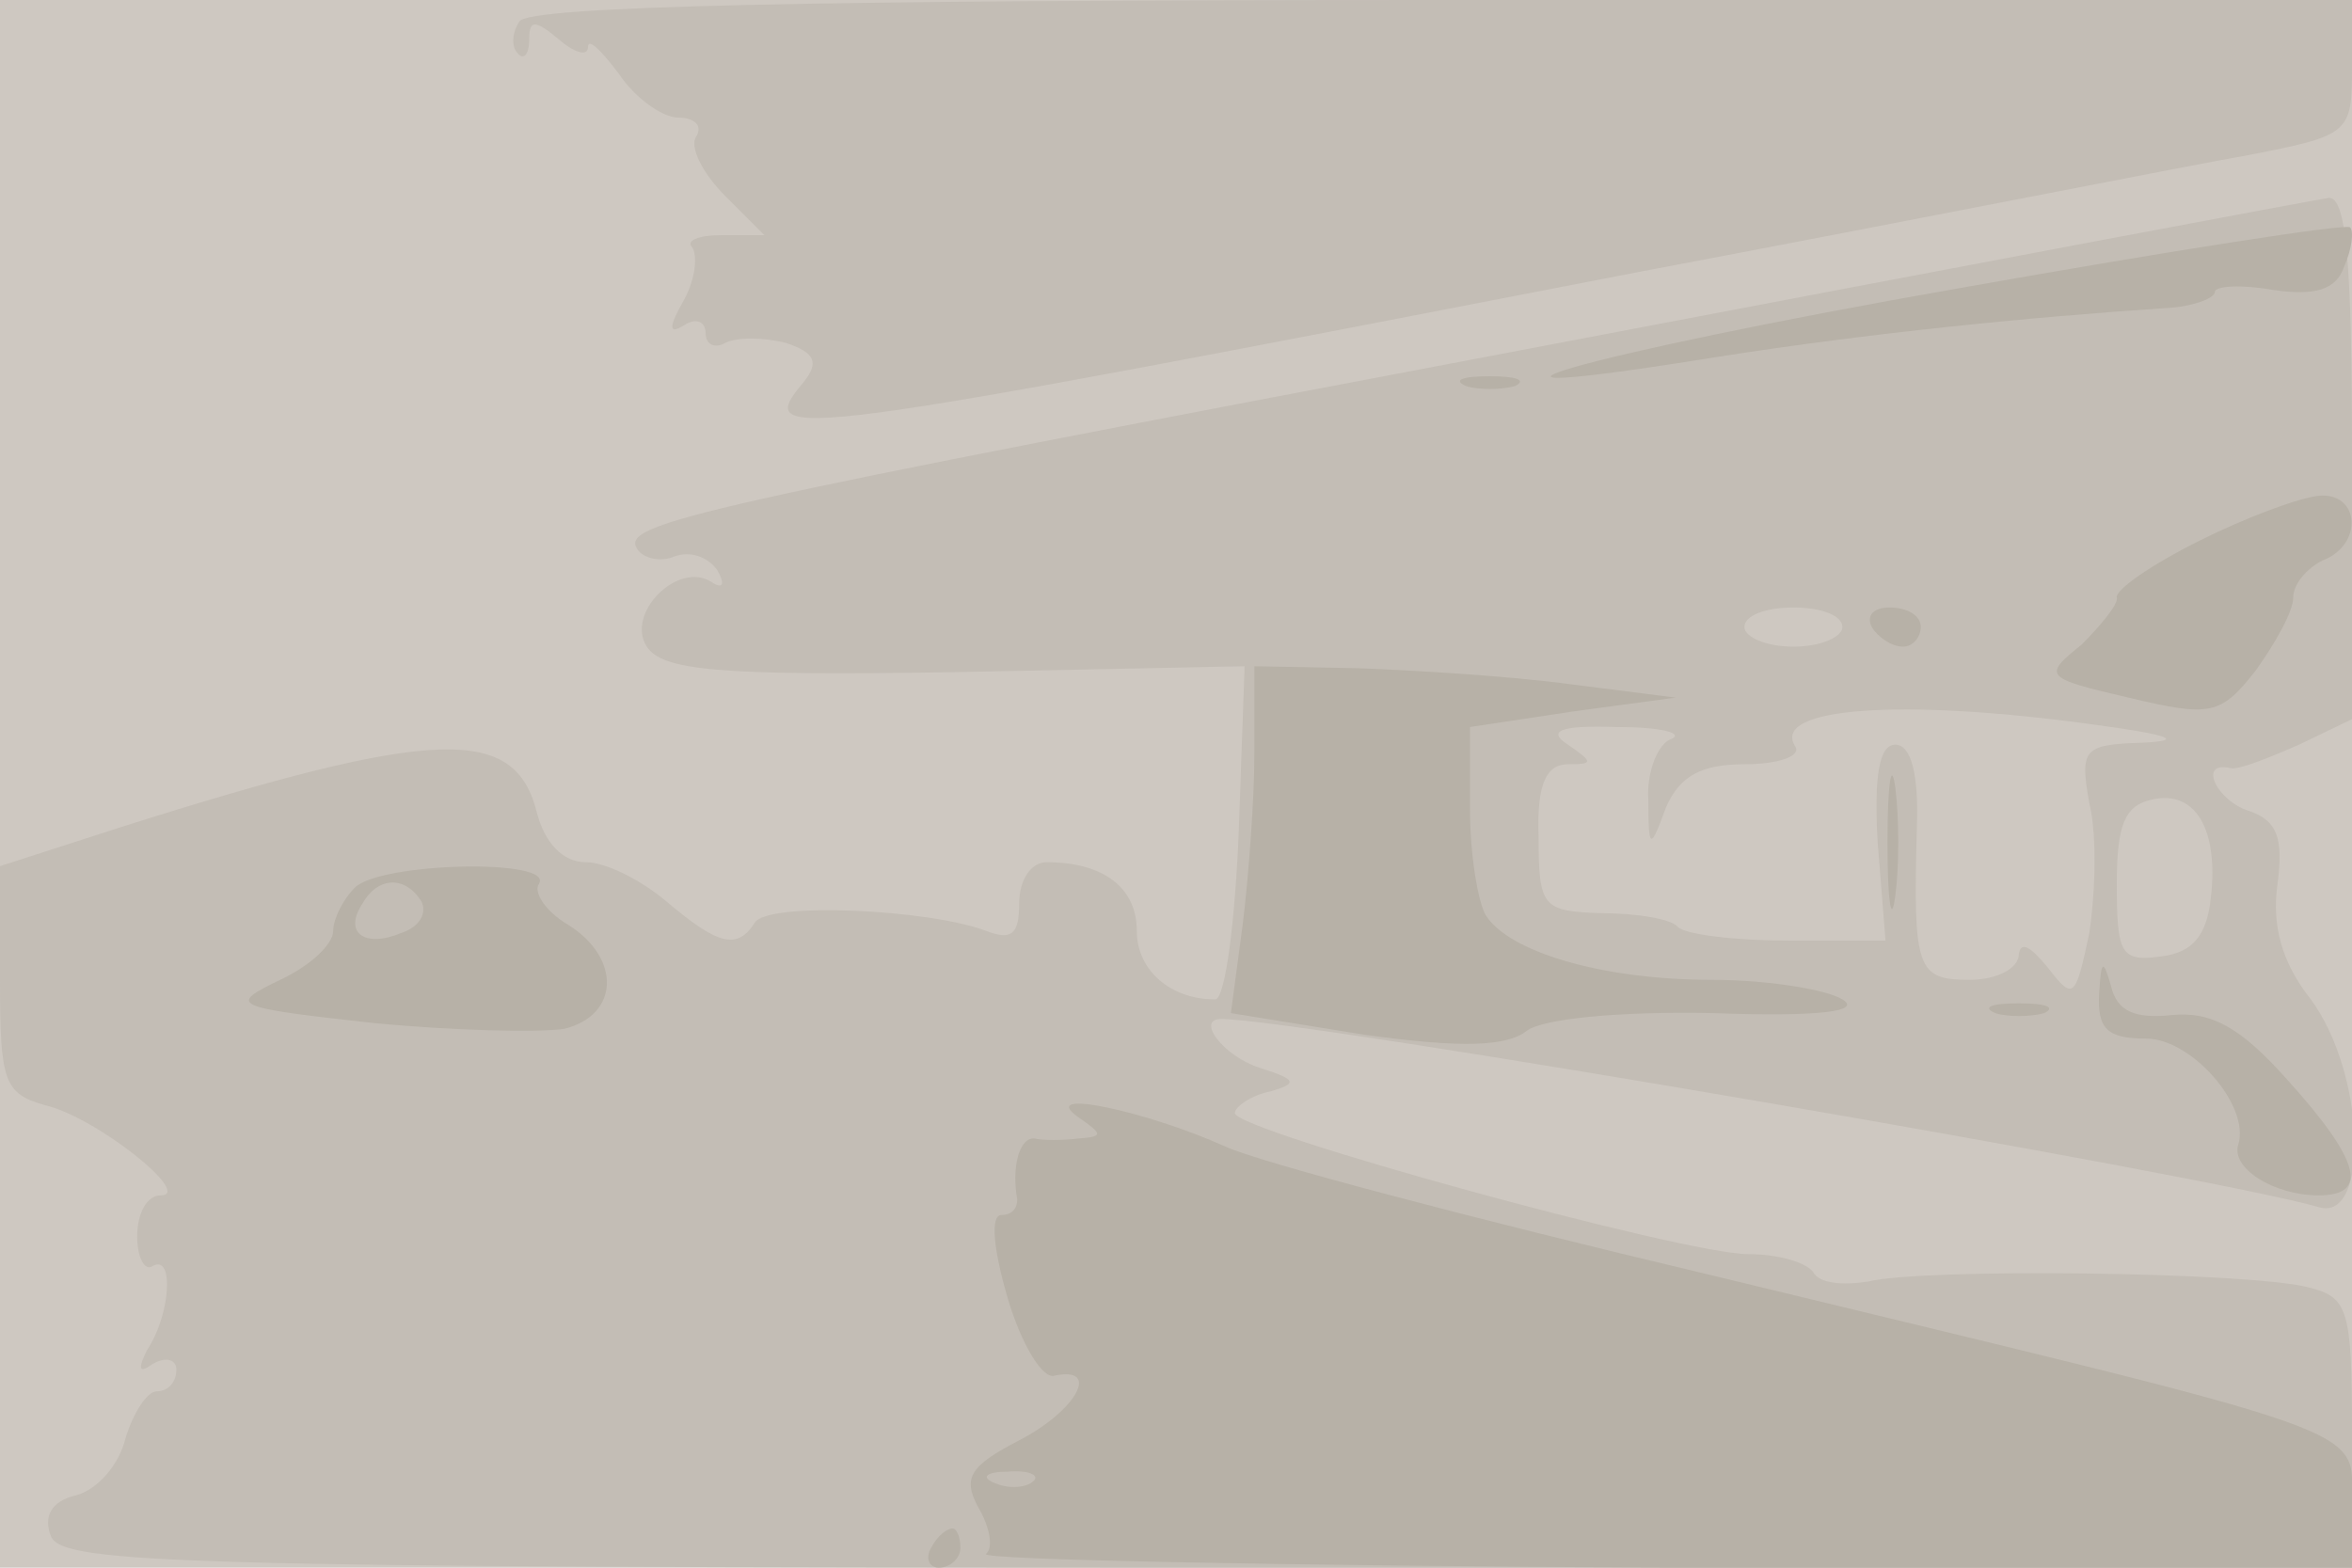
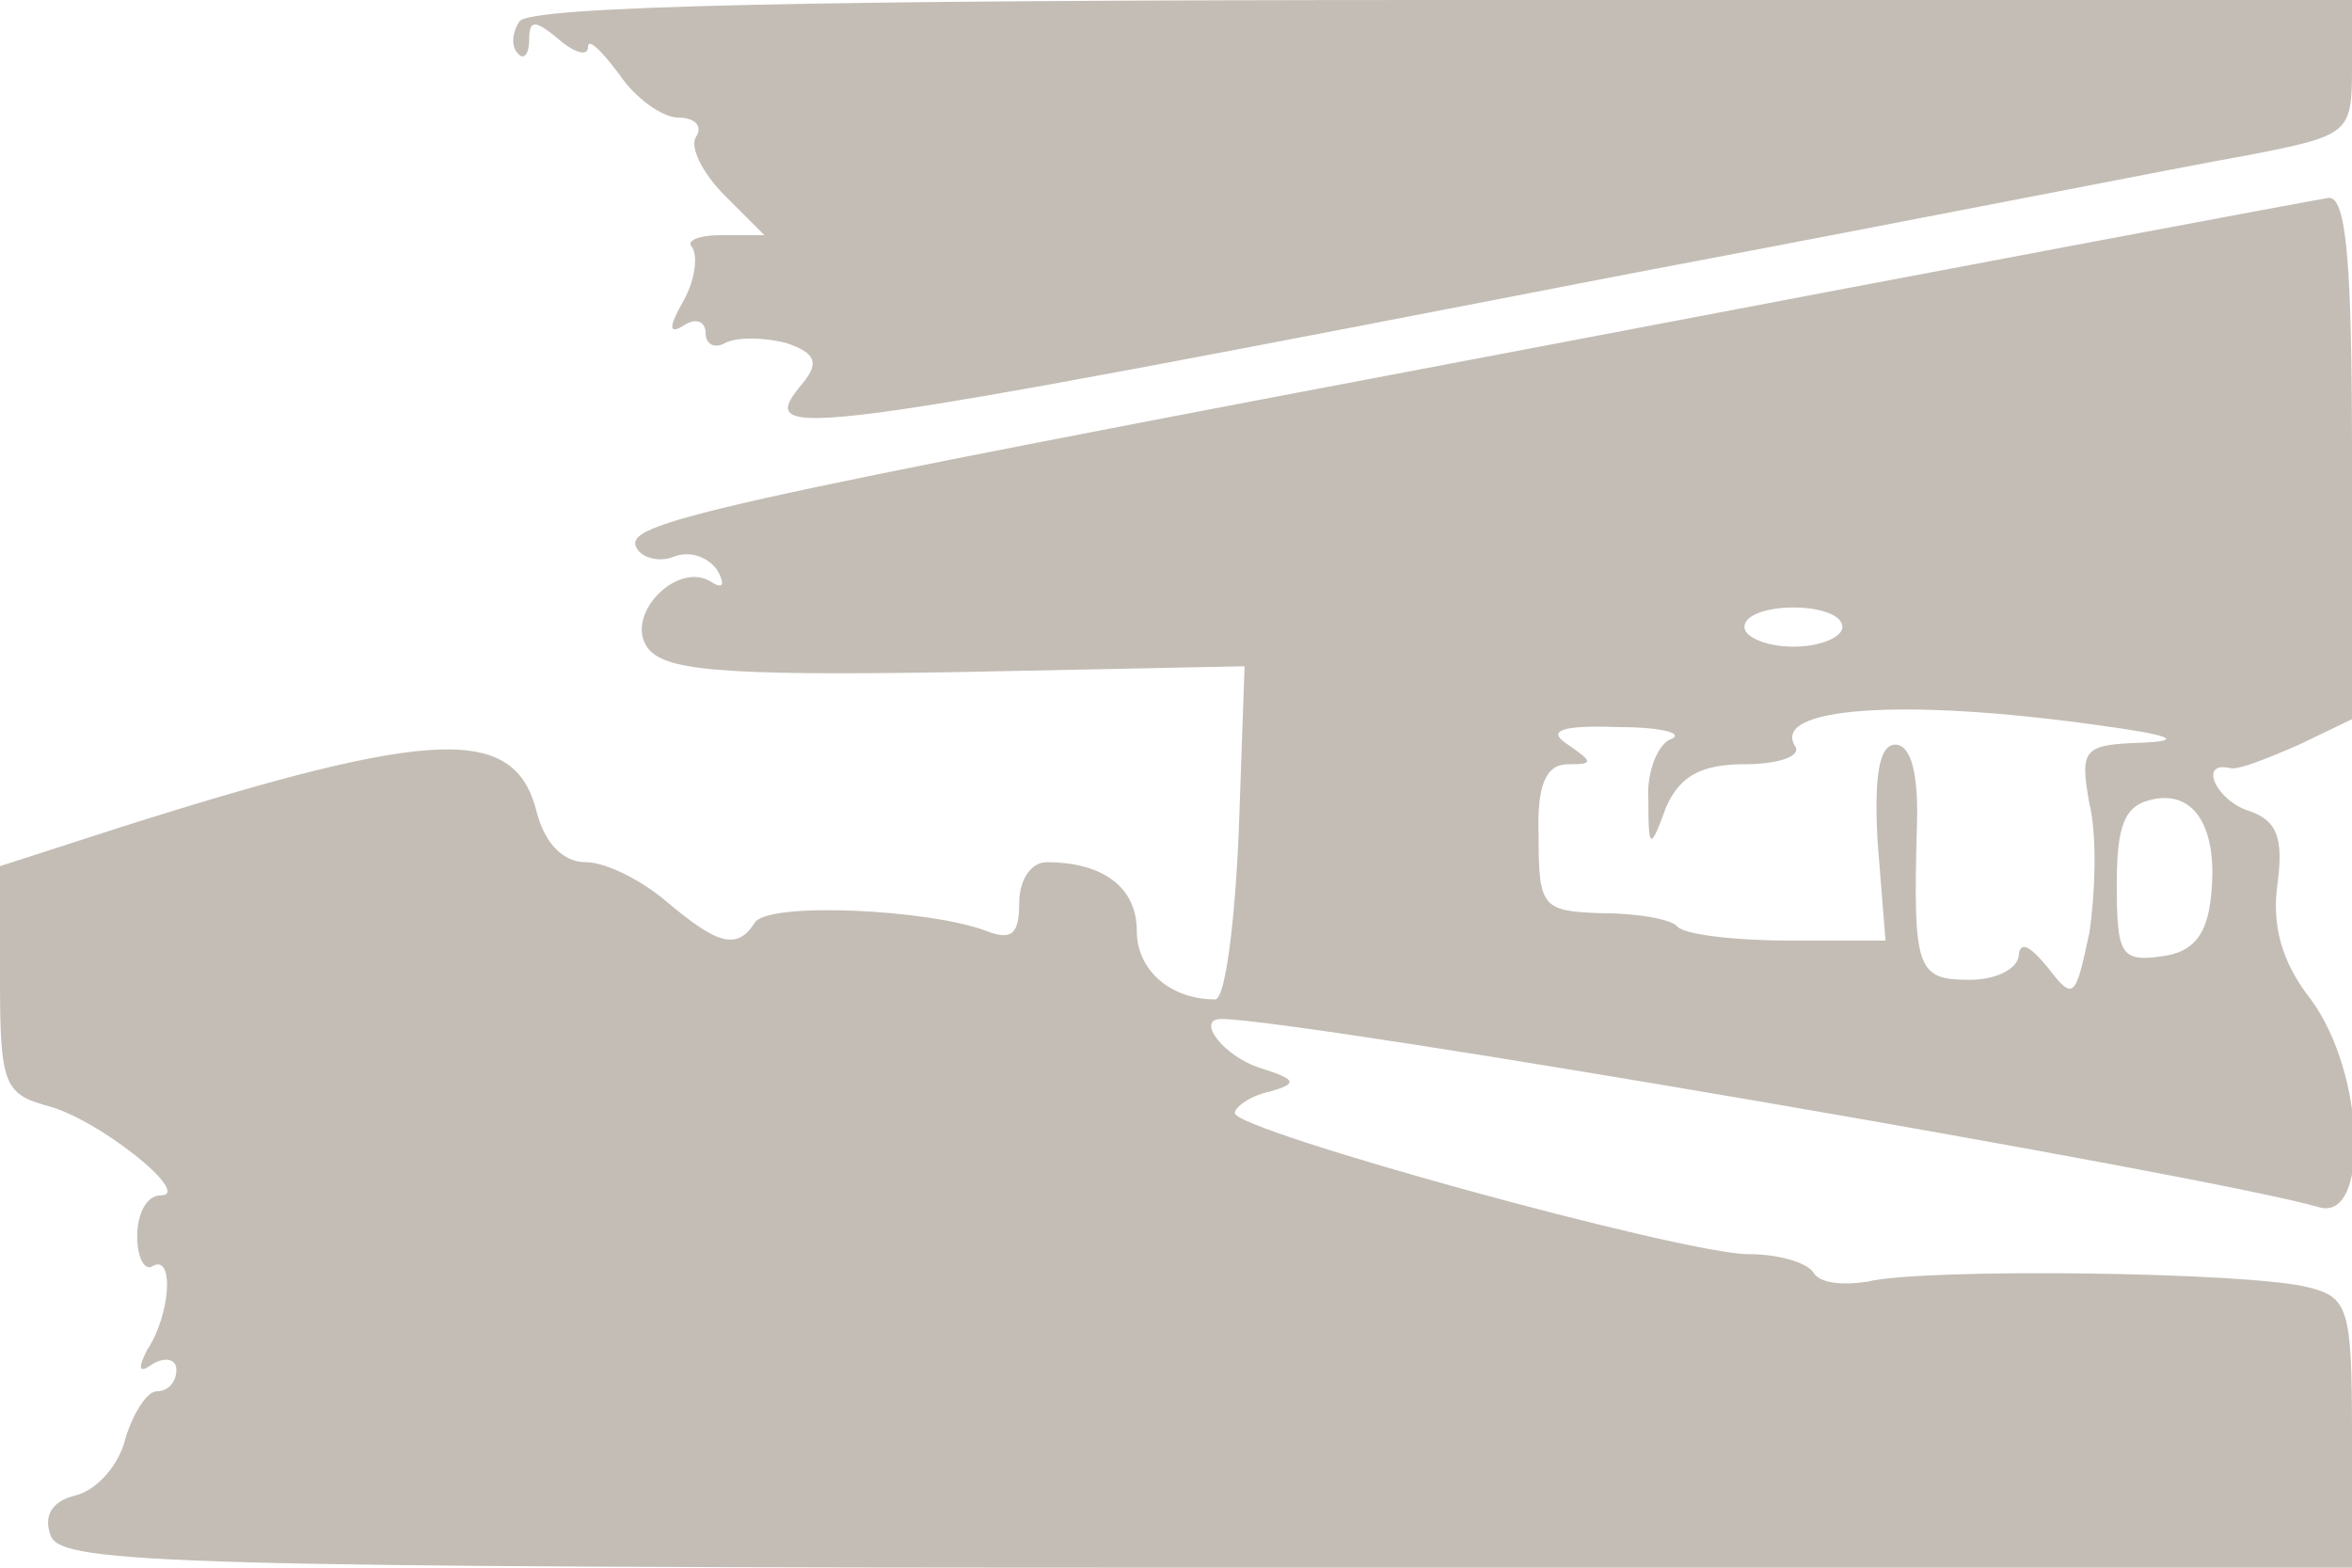
<svg xmlns="http://www.w3.org/2000/svg" width="120" height="80">
  <g>
    <svg width="120" height="80" />
    <svg width="120" height="80" version="1.0" viewBox="0 0 120 80">
      <g fill="#cec8c1" transform="matrix(.1 0 0 -.1 0 80)">
-         <path d="M0 400V0h1200v800H0V400z" />
-       </g>
+         </g>
    </svg>
    <svg width="120" height="80" version="1.0" viewBox="0 0 120 80">
      <g fill="#c3bdb5" transform="matrix(.1 0 0 -.1 0 80)">
        <path d="M265 789c-4-6-4-13-1-16 3-4 6-1 6 7 0 10 3 10 15 0 8-7 15-9 15-4s7-2 16-14c8-12 22-22 30-22s13-4 9-10c-3-5 3-18 15-30l20-20h-22c-12 0-18-3-15-6 3-4 2-16-4-27-8-14-8-18 0-13 6 4 11 2 11-4s5-8 10-5c6 3 19 3 31 0 15-5 17-10 9-20-26-31-13-29 425 56 143 27 284 55 313 60 51 10 52 11 52 45v34H736c-319 0-467-3-471-11zm520-166c-433-82-468-90-460-103 3-5 12-7 19-4 8 3 17 0 22-7 4-7 3-10-3-6-17 11-44-16-33-33 8-12 35-15 157-13l148 3-3-85c-2-47-7-85-12-85-23 0-40 15-40 35 0 22-17 35-46 35-8 0-14-9-14-21 0-16-4-19-17-14-29 11-112 15-118 4-9-14-19-11-45 11-13 11-31 20-41 20-12 0-21 10-25 25-11 45-51 44-212-7L0 358v-58c0-52 2-58 23-64 26-6 76-46 59-46-7 0-12-9-12-21 0-11 4-18 8-15 11 6 9-25-3-43-5-10-4-12 3-7 7 4 12 2 12-3 0-6-4-11-10-11-5 0-12-11-16-24-3-13-14-26-25-29-13-3-17-11-13-21C32 2 91 0 616 0h584v69c0 63-2 69-22 74-30 8-197 10-225 3-13-2-25-1-28 5-4 5-18 9-33 9-33 0-262 63-262 72 0 3 8 9 18 11 14 4 14 6-5 12s-33 25-20 25c40 0 505-80 560-96 26-8 24 68-4 106-15 19-20 38-17 59 3 23 0 32-14 37-17 5-27 26-10 22 4-1 19 5 35 12l27 13v134c0 100-3 133-12 132-7-1-188-35-403-76zm155-143c0-5-11-10-25-10s-25 5-25 10c0 6 11 10 25 10s25-4 25-10zm130-50c37-5 45-8 23-9-30-1-32-3-27-31 4-16 3-46 0-66-7-33-8-35-21-18-9 11-14 14-15 7 0-7-11-13-25-13-27 0-29 5-27 78 1 27-3 42-11 42s-11-15-9-50l4-50h-49c-27 0-53 3-57 7-3 4-21 7-39 7-30 1-32 3-32 39-1 27 4 37 15 37 13 0 13 1 0 10-11 7-4 10 25 9 22 0 34-3 28-6-7-2-13-17-12-31 0-26 1-26 9-4 7 16 18 22 40 22 17 0 29 4 26 9-13 20 54 25 154 11zm58-88c-2-19-9-28-25-30-21-3-23 1-23 37 0 30 4 40 18 43 22 5 34-15 30-50z" />
      </g>
    </svg>
    <svg width="120" height="80" version="1.0" viewBox="0 0 120 80">
      <g fill="#b7b1a7" transform="matrix(.1 0 0 -.1 0 80)">
-         <path d="M1000 653c-194-34-290-62-123-35 77 12 156 20 231 25 12 1 22 5 22 8s13 4 30 1c21-3 32 0 36 12 4 9 5 18 3 20s-92-12-199-31zm-252-50c6-2 18-2 25 0 6 3 1 5-13 5s-19-2-12-5zm374-79c-24-12-43-25-42-29 1-3-8-14-18-24-20-16-19-17 24-27 42-10 47-9 65 14 10 14 19 30 19 37s7 15 15 19c21 8 19 35-2 33-10-1-37-11-61-23zm-167-44c3-5 10-10 16-10 5 0 9 5 9 10 0 6-7 10-16 10-8 0-12-4-9-10zm-315-64c0-24-3-64-6-88l-6-45 68-11c50-7 73-6 83 2 8 6 46 10 95 9 55-2 76 1 66 7-8 5-38 10-67 10-55 0-103 14-115 33-4 7-8 31-8 54v42l53 8 52 7-55 7c-30 4-79 7-107 8l-53 1v-44zm323-46c0-30 2-43 4-27 2 15 2 39 0 55-2 15-4 2-4-28zm-782-23c-6-6-11-16-11-22 0-7-12-18-27-25-27-13-25-14 47-22 41-4 85-5 98-3 28 7 29 36 2 53-12 7-18 17-15 21 8 13-81 11-94-2zm34-7c3-6-1-13-10-16-19-8-30 0-20 15 8 14 22 14 30 1zm856-47c-1-18 4-23 24-23 23 0 53-34 47-54-4-12 18-26 41-26 26 0 21 18-16 59-24 27-39 35-59 33-19-2-28 2-31 15-4 14-5 13-6-4zm-53-10c6-2 18-2 25 0 6 3 1 5-13 5s-19-2-12-5zm-468-53c13-9 13-10 0-11-8-1-18-1-22 0-8 1-12-15-9-31 0-5-3-8-8-8-6 0-4-18 3-42s18-42 24-40c24 5 11-18-18-33-25-13-29-19-21-34 6-10 8-21 4-24-3-3 153-6 346-7h351v33c0 40 17 33-330 117-118 28-228 57-245 65-40 18-96 30-75 15zM527 44c-3-3-12-4-19-1-8 3-5 6 6 6 11 1 17-2 13-5zm-52-34c-3-5-1-10 4-10 6 0 11 5 11 10 0 6-2 10-4 10-3 0-8-4-11-10z" />
-       </g>
+         </g>
    </svg>
  </g>
</svg>